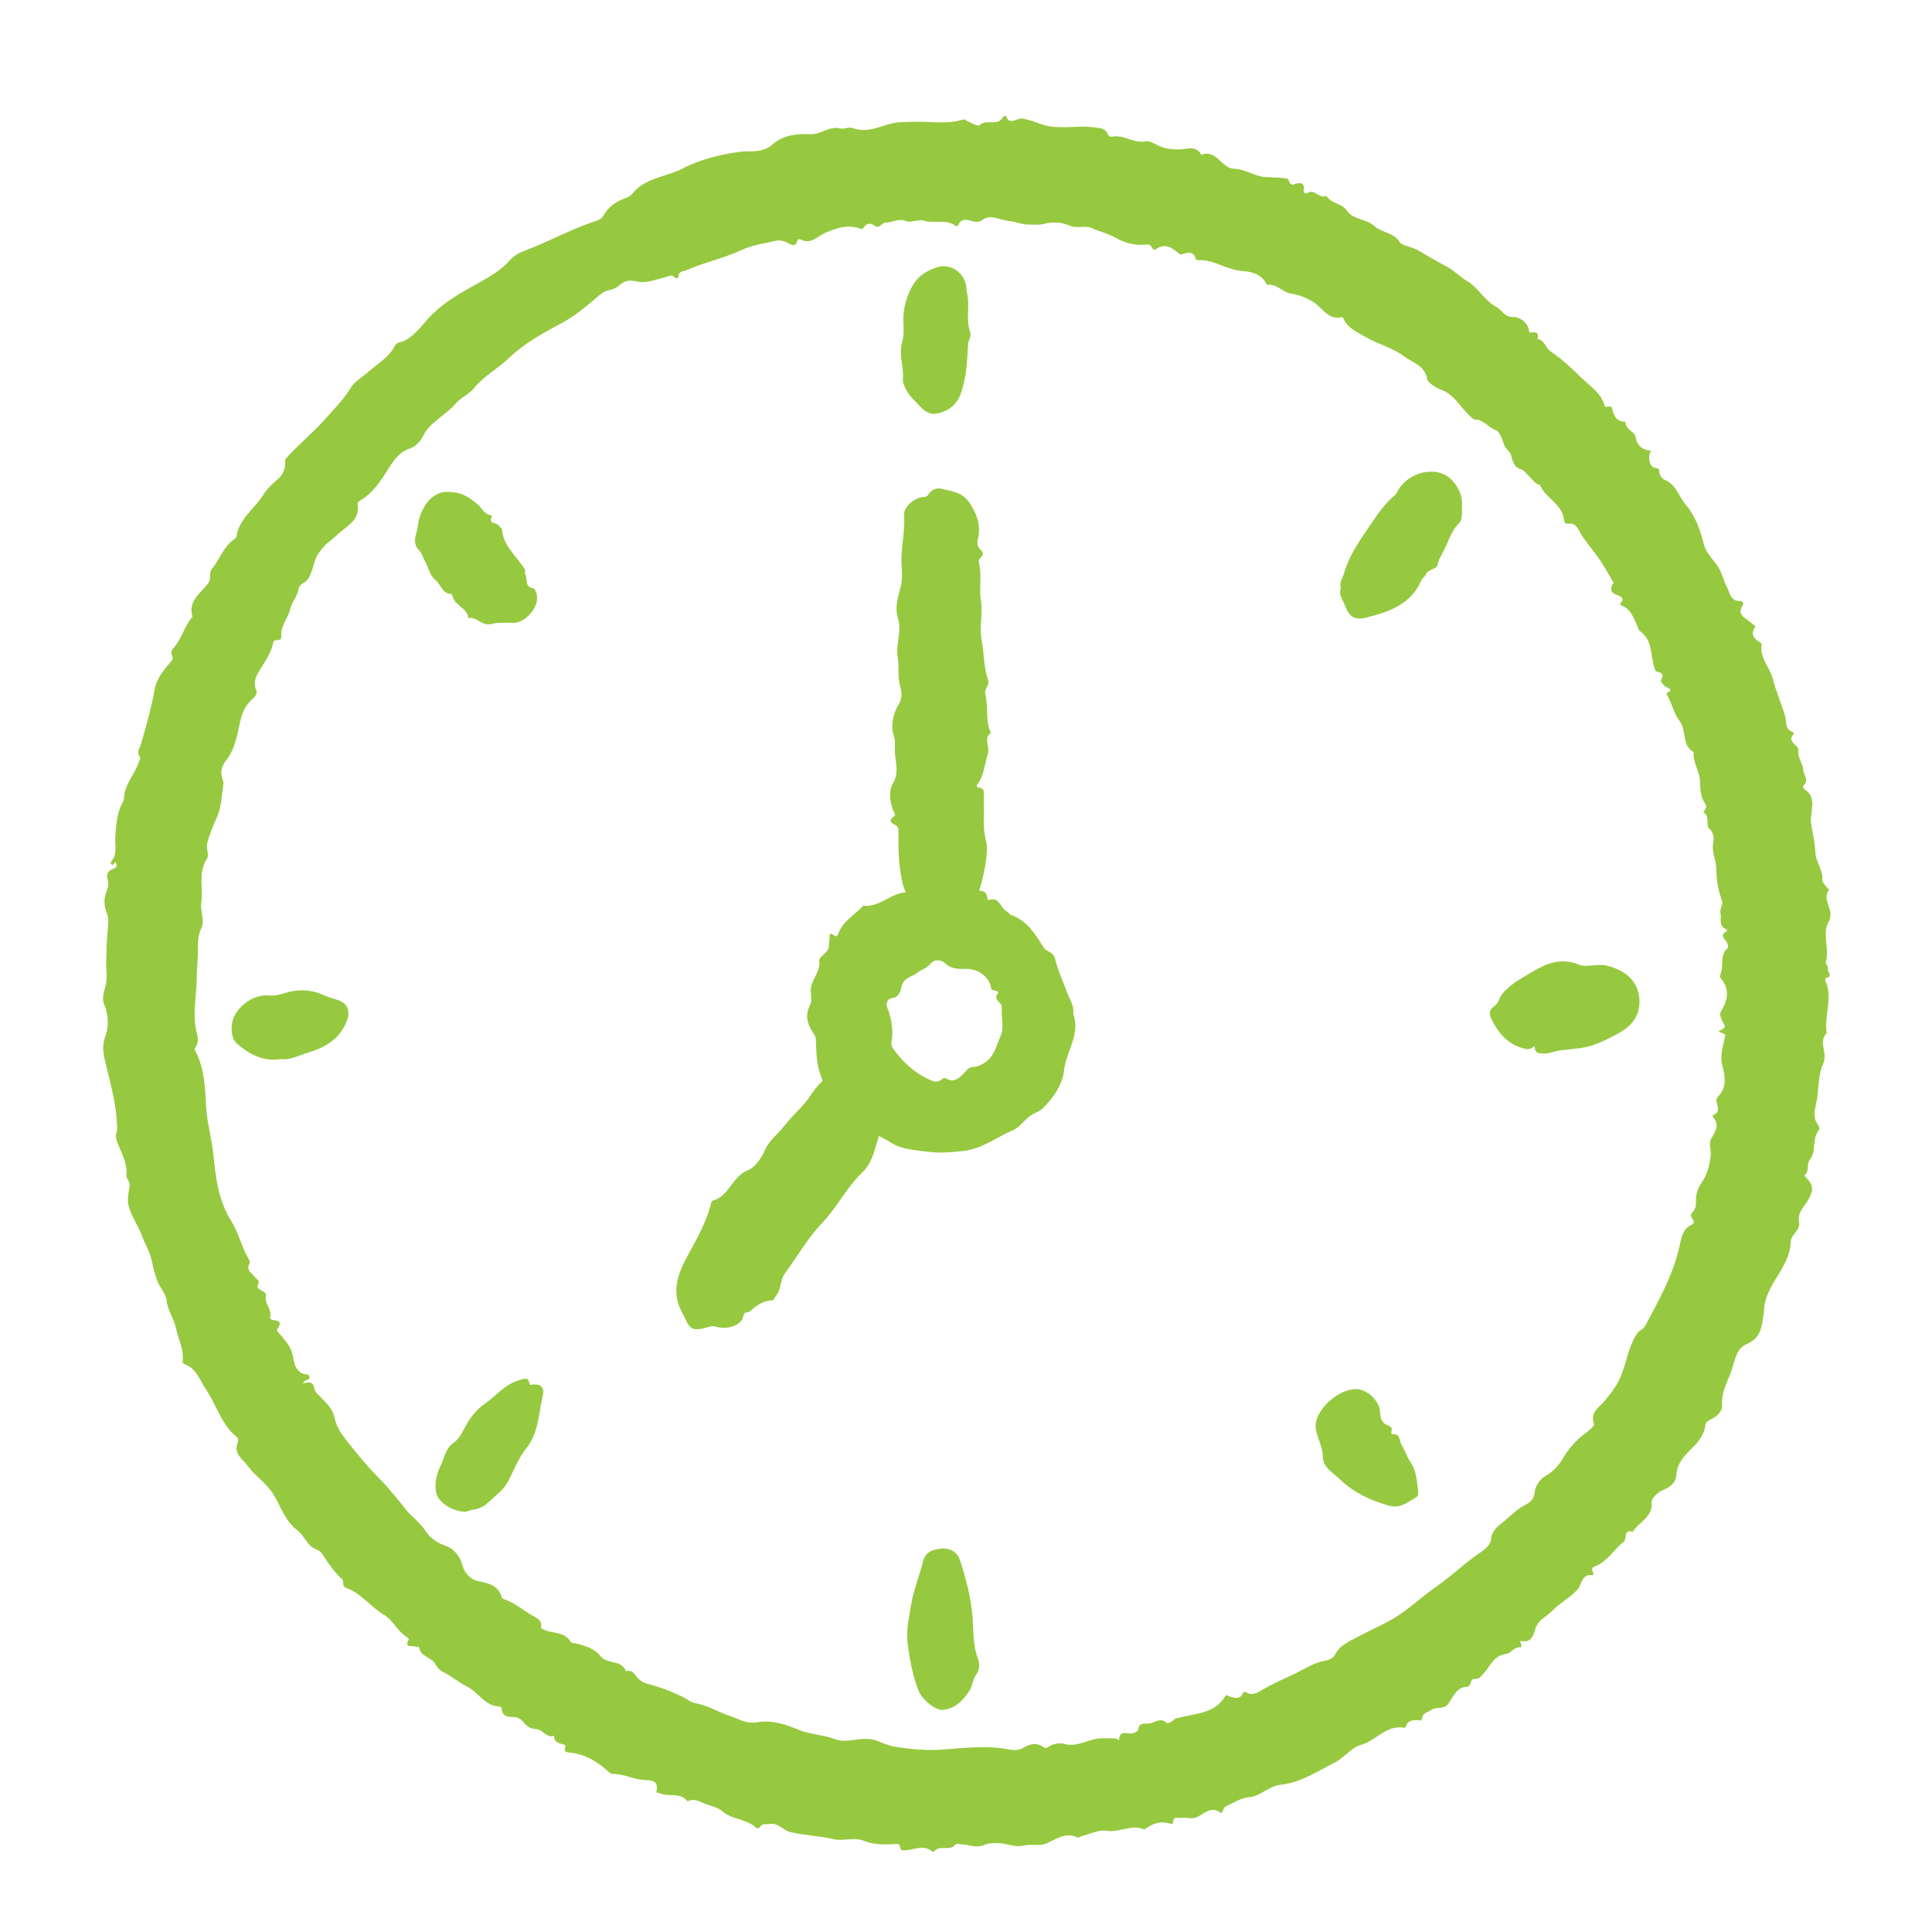
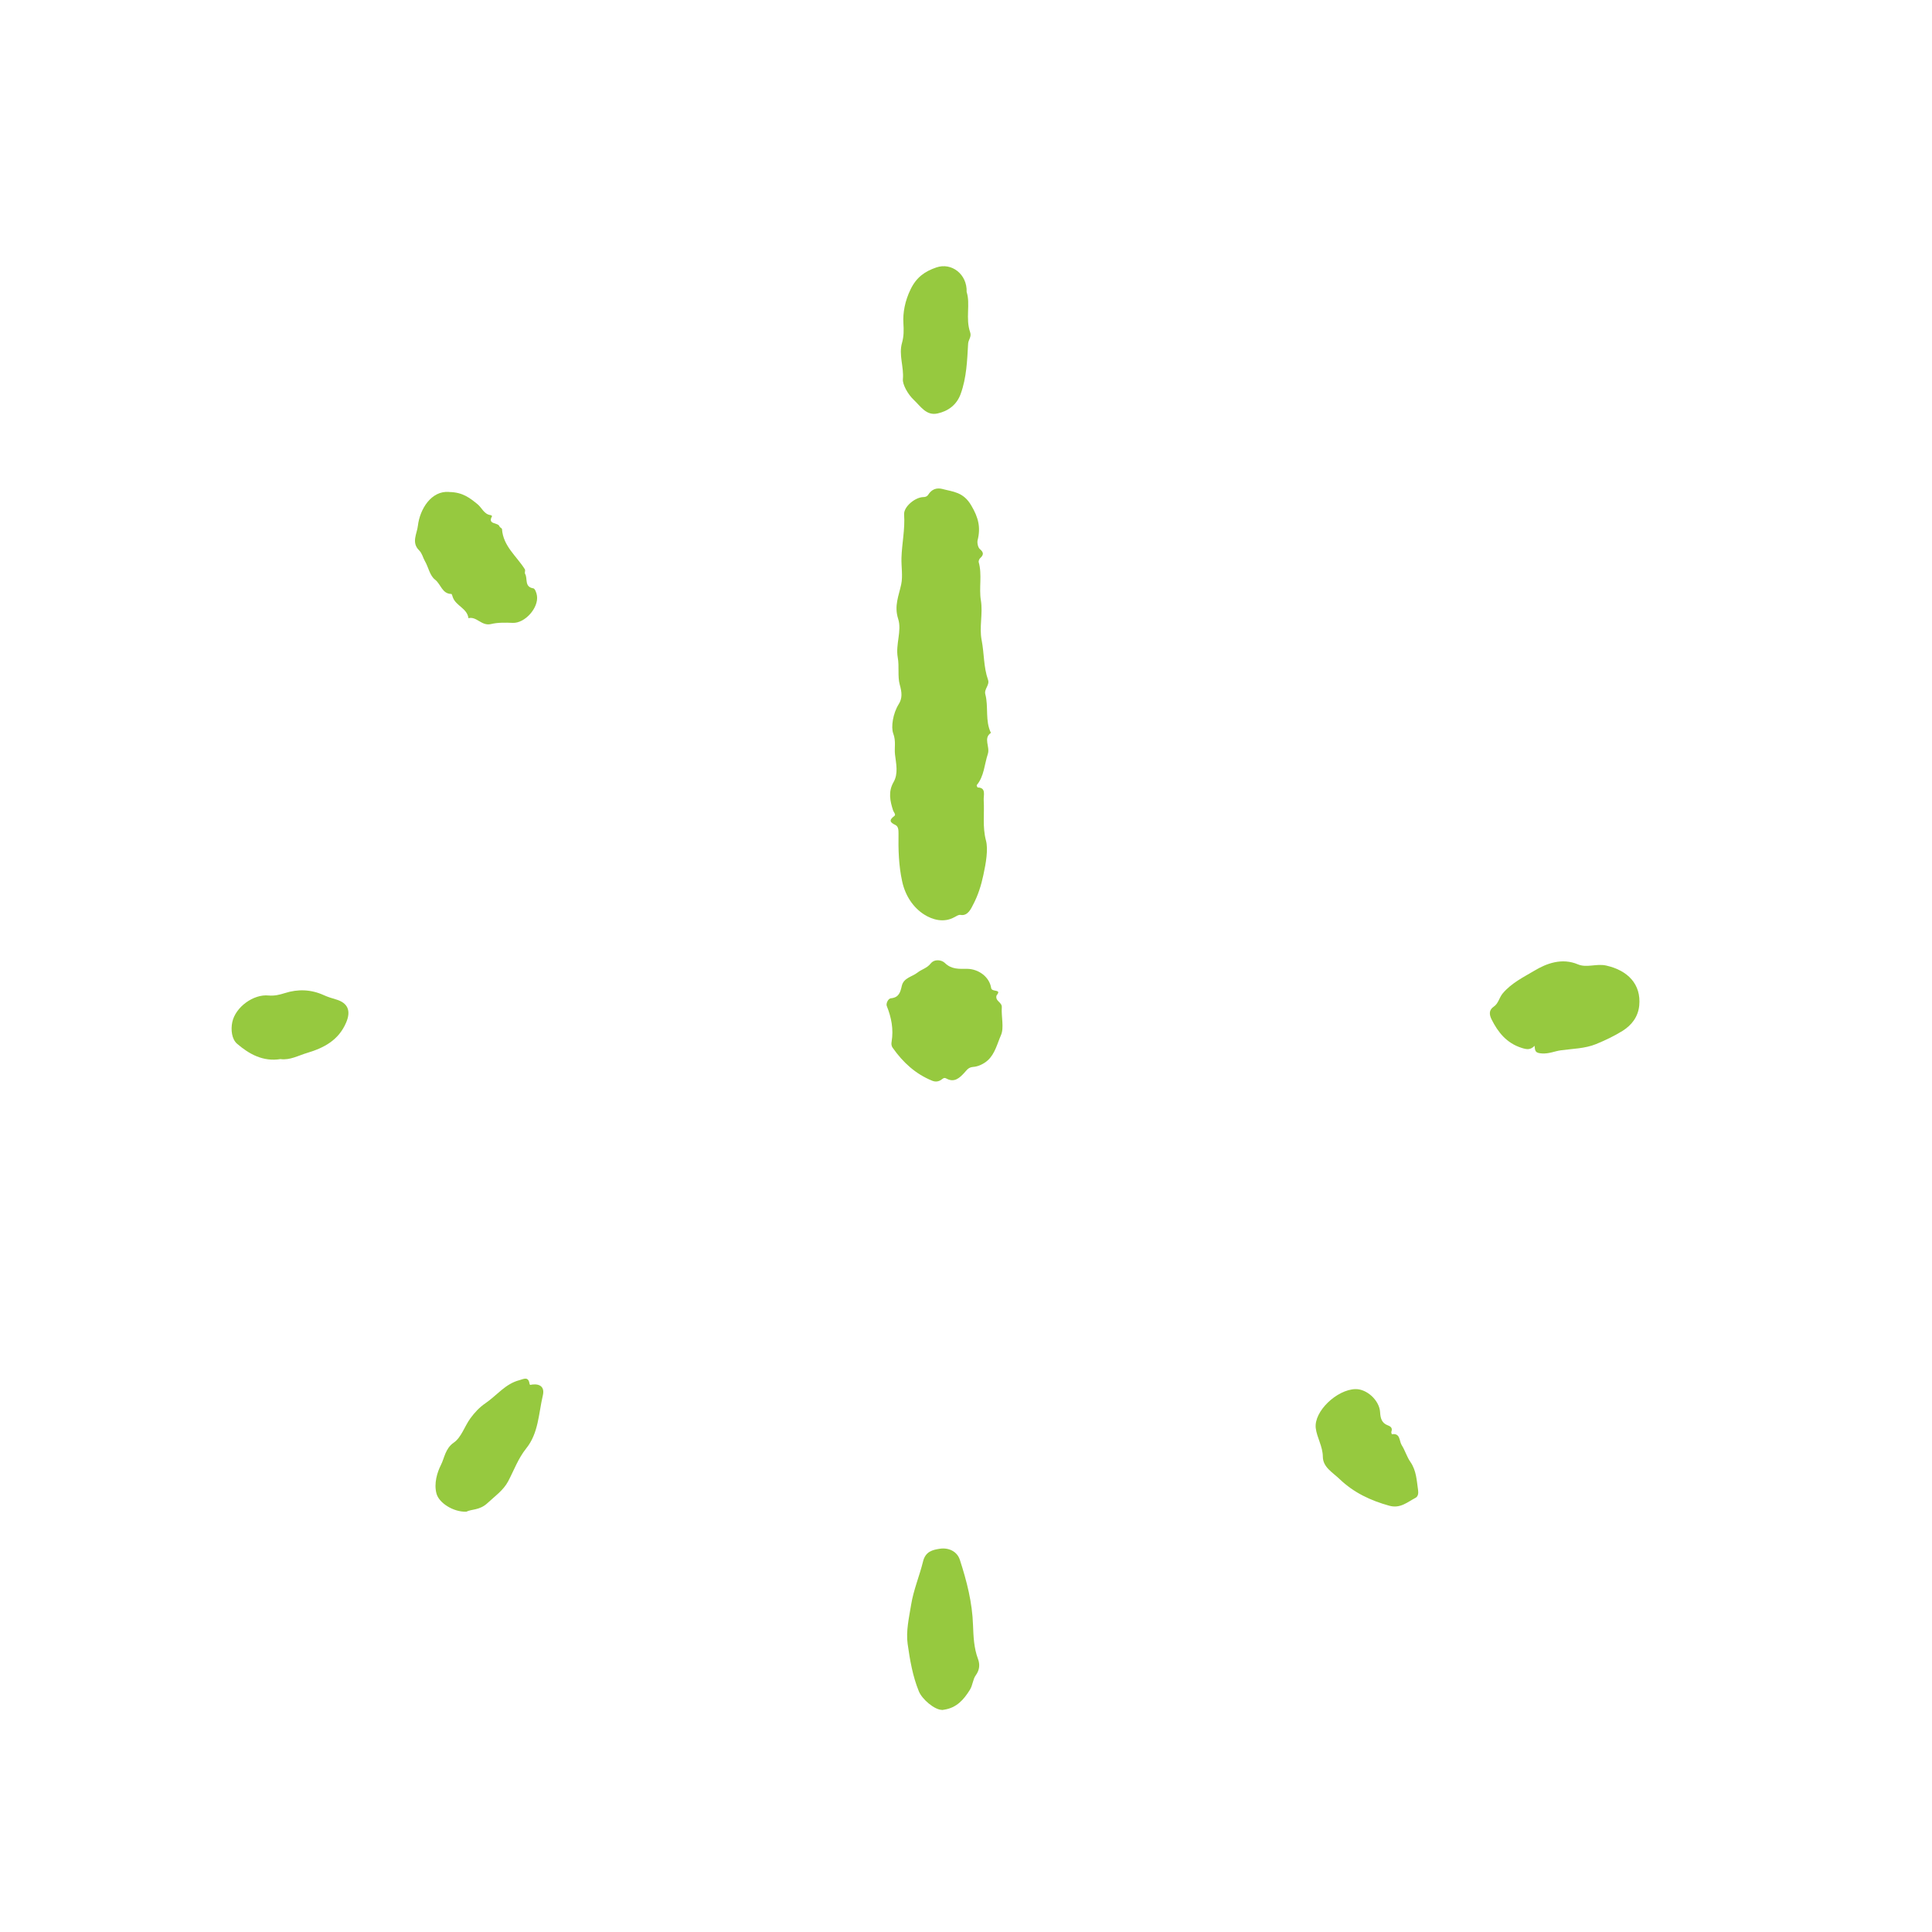
<svg xmlns="http://www.w3.org/2000/svg" id="Layer_1" viewBox="0 0 300 300">
  <defs>
    <style>.cls-1{fill:#96c93f;}</style>
  </defs>
  <path class="cls-1" d="M146.34,75.93c1.64,.44,3.26,.45,4.49,2.58,1.09,1.85,1.48,3.37,.97,5.39-.09,.4,.07,1.13,.35,1.36,.65,.55,.59,.91,.04,1.42-.13,.12-.26,.44-.22,.6,.56,1.96,.02,4.02,.34,5.94,.34,2.1-.28,4.13,.12,6.19,.4,2.03,.29,4.17,.99,6.15,.29,.82-.64,1.43-.42,2.24,.52,1.96-.06,4.12,.87,6-1.23,.83-.11,2.14-.48,3.28-.54,1.62-.57,3.46-1.72,4.83-.04,.04,.09,.37,.15,.37,1.36,.02,.88,1.23,.93,1.99,.13,2.07-.22,4.07,.35,6.25,.37,1.37-.01,3.55-.4,5.34-.34,1.62-.85,3.21-1.57,4.56-.29,.56-.81,1.86-1.97,1.65-.3-.06-.66,.19-.98,.36-1.63,.9-3.39,.39-4.67-.42-1.65-1.04-2.94-2.87-3.43-5.18-.53-2.43-.6-4.89-.56-7.38,0-.51,0-1.1-.47-1.34-.81-.39-1.1-.72-.17-1.41,.28-.21-.1-.56-.2-.85-.47-1.46-.79-2.91,.07-4.4,.77-1.33,.39-2.88,.23-4.27-.13-1.06,.18-2.07-.28-3.29-.37-1-.04-3.13,.85-4.54,.59-.94,.5-1.84,.16-3.05-.35-1.26-.05-2.83-.31-4.22-.36-2.03,.66-4.11,.07-5.97-.66-2.05,.1-3.59,.47-5.38,.27-1.29,0-2.73,.04-4.12,.07-2.23,.57-4.43,.41-6.7-.09-1.24,1.71-2.67,2.93-2.72,.33,0,.61-.07,.8-.35,.56-.88,1.29-1.14,2.24-.91" />
-   <path class="cls-1" d="M138.8,171.9c-.83,.15-1.67-.05-1.05,1.1,.14,.26,.12,.8-.06,1.02-1.87,2.4-1.45,5.83-3.83,8.08-2.43,2.3-3.92,5.46-6.25,7.87-2.28,2.36-3.81,5.21-5.74,7.78-.79,1.05-.51,2.37-1.29,3.33-.22,.27-.39,.81-.61,.82-1.46,.05-2.5,.8-3.54,1.75-.29,.27-.84-.17-1.04,.83-.28,1.39-2.61,2.02-4.13,1.55-.32-.1-.72-.13-1.04-.04-3.4,1.07-3.12-.03-4.37-2.33-1.66-3.06-.58-5.96,1.02-8.86,1.35-2.45,2.74-4.92,3.48-7.67,.08-.3,.08-.64,.39-.72,2.53-.7,2.96-3.81,5.49-4.74,.91-.34,1.98-1.77,2.5-3,.67-1.58,2.09-2.57,3.08-3.88,1.23-1.61,2.95-2.97,4.07-4.72,1.13-1.77,2.56-3.01,4.34-4.07,2.96-1.78,3.49-1.85,5.64-.23,1.06,.8,1.05,2.29,2.29,2.87,.41,.19-.02,.47-.11,.72-.31,.93-.58,1.85,.75,2.51" />
-   <path class="cls-1" d="M256.42,69.96c-.65,.8-.32,2.55,.53,2.67,.76,.1,.66,.3,.74,.84,.05,.38,.43,.89,.79,1.03,1.77,.7,2.17,2.53,3.23,3.8,1.56,1.83,2.31,3.99,2.89,6.31,.25,.98,1.12,2,1.81,2.86,.91,1.12,1.1,2.46,1.73,3.64,.48,.92,.53,2.23,2.04,2.23,.3,0,.68,.23,.46,.58-1.1,1.72,.64,2.08,1.37,2.89,.18,.2,.69,.28,.49,.6-.77,1.22-.03,1.82,.87,2.4,.08,.04,.19,.15,.18,.22-.36,2.1,1.26,3.59,1.75,5.45,.49,1.85,1.26,3.69,1.85,5.54,.31,.98-.07,2.2,1.27,2.67,.07,.03,.17,.22,.15,.23-1.26,1.3,.77,1.77,.67,2.52-.16,1.23,.7,2.04,.77,3.13,.04,.79,.97,1.57,.02,2.4-.07,.06,0,.47,.11,.54,2.25,1.42,.77,3.66,1.1,5.48,.26,1.47,.58,2.97,.66,4.5,.08,1.43,1.23,2.63,1.07,4.18-.03,.31,.37,.67,.6,.99,.13,.2,.47,.5,.45,.53-1.26,1.6,.98,3.13-.06,4.92-1.07,1.85,.15,4.17-.44,6.24-.12,.41,.46,.61,.31,1.1-.13,.46,.96,1.22-.36,1.42-.03,0-.07,.28-.02,.4,1.18,2.69-.22,5.45,.19,8.16-1.37,1.4,.23,3.08-.53,4.72-.7,1.52-.72,3.45-.91,5.18-.15,1.37-.98,2.88,.08,4.29,.16,.21,.29,.7,.17,.84-1.14,1.34-.34,3.26-1.42,4.6-.58,.73,.02,1.85-.85,2.45,.09,.11,.15,.23,.26,.34,1.32,1.3,1.1,2.14,.25,3.61-.56,.96-1.64,1.85-1.33,3.34,.25,1.17-1.27,1.9-1.3,3.03-.11,3.73-3.32,6.12-4.02,9.57-.12,.61-.12,1.23-.21,1.85-.28,1.81-.42,3.53-2.59,4.45-1.78,.74-1.9,2.93-2.53,4.56-.62,1.58-1.46,3.1-1.31,4.97,.07,.85-.74,1.7-1.6,2.1-.5,.24-.95,.5-1.01,1-.23,2.1-1.87,3.25-3.1,4.64-.83,.93-1.31,1.9-1.39,3.12-.09,1.19-.96,1.83-2.16,2.33-.73,.31-1.75,1.28-1.69,1.86,.23,2.41-2.02,3.02-2.91,4.58-1.53-.45-.86,1.1-1.4,1.53-1.57,1.23-2.56,3.14-4.55,3.87-.33,.12-.49,.34-.3,.69,.12,.23,.2,.66,0,.64-1.74-.25-1.64,1.48-2.35,2.25-1.18,1.29-2.73,2.07-3.92,3.29-.91,.94-2.28,1.43-2.67,2.96-.22,.83-.6,1.98-1.99,1.75-.55-.09-.2,.26-.16,.44,.06,.2,.05,.53-.09,.52-1-.13-1.56,.95-2.18,1.01-2.04,.21-2.5,1.99-3.61,3.1-.36,.36-.6,.85-1.15,.78-.55-.07-.68,.2-.81,.63-.07,.23-.26,.59-.4,.58-1.79-.01-2.29,1.56-3.05,2.63-.74,1.04-1.86,.39-2.67,1-.53,.39-1.33,.4-1.42,1.3-.07,.56-.49,.25-.81,.26-.67,.01-1.38,.06-1.66,.87-.04,.13-.17,.35-.22,.34-2.81-.57-4.43,1.98-6.81,2.65-1.51,.42-2.56,1.97-4.05,2.73-2.71,1.37-5.32,3.13-8.35,3.45-1.93,.21-3.19,1.75-4.78,1.91-1.24,.12-2.1,.6-3.06,1.1-.47,.24-1.07,.36-1.18,1.03-.04,.21-.23,.42-.42,.28-1.53-1.11-2.55,.29-3.75,.76-.8,.31-1.59-.07-2.39,.07-.49,.09-1.15-.32-1.18,.64,0,.36-.33,.31-.56,.23-1.34-.39-2.51-.06-3.6,.74-.12,.08-.31,.2-.4,.16-1.94-.82-3.79,.57-5.78,.23-1.2-.2-2.54,.51-3.83,.83-.23,.05-.53,.28-.68,.21-1.98-.95-3.41,.42-5.08,1.02-.94,.34-2.12-.04-3.19,.23-.97,.25-1.91,0-2.91-.23-.99-.23-2.41-.24-3.32,.15-1.25,.54-2.22-.07-3.31-.07-.38,0-.94-.25-1.14,0-.89,1.15-2.53-.07-3.37,1.12-.01,.03-.12,.05-.14,.03-1.43-1.3-3.05-.22-4.54-.25-.9-.01-.2-1.06-1.15-.99-1.64,.12-3.45,.15-4.91-.45-1.68-.69-3.26,.06-4.77-.29-2.26-.53-4.56-.58-6.8-1.12-1.11-.26-1.83-1.47-3.19-1.24-.52,.09-1.07-.15-1.45,.42-.15,.23-.45,.34-.65,.15-1.45-1.37-3.65-1.23-5.08-2.44-.76-.65-1.69-.89-2.4-1.1-.96-.29-2-1.16-3.17-.55-1.11-1.48-2.91-.62-4.28-1.26-.2-.09-.61,.04-.52-.34,.45-1.83-1.27-1.67-1.98-1.72-1.66-.12-3.14-.95-4.81-.93-.33,0-.69-.37-.99-.63-1.58-1.39-3.34-2.4-5.46-2.67-.49-.07-1.24,.06-.91-.9,.03-.09-.09-.32-.18-.35-.76-.2-1.59-.31-1.59-1.39-1.2,.43-1.72-.98-2.74-1.02-.8-.04-1.42-.34-1.91-.99-.38-.5-.95-.87-1.52-.88-1.02-.02-1.87-.07-1.95-1.37,0-.1-.21-.27-.33-.28-2.3-.04-3.28-2.21-5.02-3.07-1.39-.69-2.53-1.73-3.93-2.38-.39-.19-.85-.82-1.02-1.12-.61-1.12-2.26-1.12-2.5-2.5-.07-.41-.44-.1-.56-.2-.4-.32-1.86,.33-1.08-1.12,.03-.06-.12-.28-.23-.34-1.48-.89-2.25-2.71-3.57-3.48-2.12-1.23-3.55-3.37-5.86-4.18-.87-.31-.25-.99-.72-1.42-1.25-1.1-2.15-2.52-3.07-3.91-.42-.64-1.31-.72-1.81-1.22-.76-.76-1.24-1.83-2.07-2.46-1.93-1.43-2.53-3.75-3.72-5.61-1.15-1.79-2.89-2.83-3.99-4.4-.62-.9-2.23-1.82-1.53-3.5,.08-.19,.22-.64-.15-.94-2.41-1.96-3.13-5-4.78-7.42-.92-1.34-1.42-3.19-3.21-3.84-.27-.09-.42-.24-.38-.55,.2-1.81-.7-3.38-1.04-5.05-.31-1.53-1.3-2.73-1.45-4.28-.11-1.17-1.1-2.04-1.5-3.2-.36-1.02-.63-2.08-.84-3.11-.27-1.33-1-2.42-1.42-3.59-.6-1.66-1.65-3.09-2.13-4.75-.28-.98-.04-2.17,.12-3.07,.15-.88-.55-1.15-.48-1.8,.2-2.06-1.03-3.76-1.58-5.63-.18-.61,.15-1.06,.14-1.6-.06-3.38-.93-6.62-1.73-9.87-.34-1.43-.73-2.77-.11-4.43,.55-1.48,.53-3.32-.19-5.01-.44-1.03,.12-2.19,.31-3.24,.2-1.16-.02-2.29,.02-3.41,.05-1.67,.06-3.32,.25-4.98,.09-.85,.13-1.82-.18-2.59-.5-1.24-.41-2.36,.05-3.53,.22-.55,.28-1.08,.08-1.69-.23-.71,.09-1.28,.8-1.54,.37-.14,.71-.3,.59-.71-.24-.85-.39,.12-.61,.06-.39-.11-.29-.43-.15-.58,.93-1.12,.5-2.46,.58-3.68,.13-1.94,.23-3.84,1.2-5.58,.07-.12,.14-.28,.14-.42,.05-2.28,1.79-3.88,2.39-5.94,.06-.18,.22-.37,.1-.53-.59-.78-.04-1.36,.18-2.1,.81-2.79,1.6-5.59,2.11-8.47,.28-1.53,1.25-2.76,2.23-3.93,.34-.39,.74-.7,.46-1.27-.28-.57,.04-.97,.37-1.34,1.18-1.42,1.58-3.3,2.81-4.68-.77-2.5,1.33-3.68,2.48-5.28,.48-.66-.02-1.47,.55-2.18,1.24-1.55,1.85-3.59,3.63-4.72,.08-.05,.15-.16,.17-.25,.36-2.78,2.75-4.28,4.1-6.43,.54-.87,1.28-1.65,2.07-2.3,.96-.78,1.45-1.67,1.37-2.88-.03-.34,.13-.55,.34-.77,2.04-2.23,4.42-4.14,6.39-6.45,1.2-1.39,2.5-2.64,3.46-4.29,.55-.96,1.94-1.77,2.94-2.65,1.37-1.22,3.06-2.14,3.92-3.9,.27-.56,1.02-.53,1.48-.77,1.81-.93,2.83-2.59,4.16-3.94,1.66-1.66,3.6-2.92,5.59-4.05,2.39-1.36,4.88-2.5,6.75-4.63,.62-.71,1.62-1.15,2.53-1.5,3.62-1.39,7.04-3.29,10.74-4.49,.45-.15,.88-.37,1.09-.75,.81-1.49,2.12-2.34,3.66-2.86,.68-.23,1-.81,1.44-1.23,2.05-1.94,4.89-2.07,7.24-3.29,2.88-1.49,6.02-2.23,9.22-2.64,.2-.03,.39,0,.59-.01,1.51-.03,2.91,.04,4.26-1.18,1.47-1.34,3.88-1.62,5.54-1.5,1.86,.14,3.12-1.36,4.86-.89,.58,.15,1.35-.28,1.9-.08,1.99,.74,3.8-.02,5.6-.57,1.43-.43,2.85-.35,4.26-.39,2.45-.05,4.91,.42,7.32-.35,.28-.09,.44,.15,.66,.25,.63,.28,1.68,.86,1.87,.66,1.06-1.1,2.94,.26,3.72-1.36,.04-.09,.26-.1,.39-.15,.55,1.63,1.69,.34,2.52,.45,.96,.12,1.95,.5,2.73,.79,2.88,1.07,5.78,.17,8.62,.6,.66,.1,1.66,.06,1.97,1.07,.09,.32,.48,.39,.77,.34,1.75-.31,3.22,1.08,5.04,.74,.72-.14,1.58,.48,2.37,.8,.89,.37,1.77,.43,2.74,.46,1.19,.04,2.75-.79,3.61,.84,2.38-.95,3.05,2.11,5.11,2.15,1.35,.03,2.66,.83,3.94,1.15,1.07,.27,2.42,.13,3.66,.31,.41,.06,.77-.04,.9,.49,.08,.31,.35,.6,.65,.5,1.05-.34,1.85-.47,1.61,1.1-.03,.15,.34,.37,.61,.2,1.12-.68,1.85,1.02,2.95,.46,.69,1.24,2.34,1.11,3.13,2.27,1.01,1.48,3.07,1.28,4.29,2.41,1.16,1.08,2.98,.95,3.97,2.52,.34,.55,1.82,.69,2.75,1.22,1.52,.88,3.05,1.79,4.61,2.61,1.04,.55,1.98,1.56,3.05,2.18,1.79,1.06,2.77,3.09,4.47,3.97,.91,.46,1.33,1.69,2.76,1.63,.74-.03,2.23,.69,2.4,2.12,.01,.12,.15,.33,.19,.32,.83-.16,1.41-.08,1.15,1,1.11,.15,1.24,1.37,1.94,1.84,1.83,1.22,3.4,2.73,4.94,4.23,1.31,1.27,2.99,2.3,3.53,4.26,.14,.51,.98-.26,1.16,.43,.28,1.11,.65,2.12,2.08,2.06-.08,1.21,1.41,1.48,1.57,2.37,.26,1.47,1.12,2.02,2.5,2.16M47.11,214.78c.31-.04,.53-.08,.74-.1,1.12-.09,.77,1.05,1.23,1.54,1.09,1.15,2.54,2.36,2.82,3.75,.39,1.93,1.5,3.21,2.58,4.55,1.37,1.71,2.77,3.4,4.32,4.96,1.53,1.53,2.89,3.23,4.24,4.94,.91,1.14,2.13,1.94,2.97,3.21,.62,.95,1.59,1.86,2.97,2.31,1.32,.42,2.42,1.53,2.83,3.13,.3,1.18,1.26,2.19,2.33,2.42,1.72,.37,3.26,.64,3.8,2.61,.04,.13,.31,.22,.49,.28,1.55,.56,2.79,1.64,4.19,2.46,.77,.45,1.61,.72,1.38,1.88-.01,.09,.37,.29,.58,.39,1.37,.58,3.13,.25,4.05,1.85,.09,.15,.45,.17,.69,.22,1.45,.33,2.94,.74,3.87,1.94,1.07,1.36,3.32,.54,4.01,2.39,1.04-.31,1.36,.58,1.9,1.12,.42,.42,.88,.71,1.52,.86,1.82,.45,3.56,1.12,5.27,1.94,.72,.34,1.37,.93,2.15,1.06,1.93,.32,3.56,1.4,5.35,1.98,1.29,.42,2.5,1.26,4.18,.96,2.13-.39,4.38,.3,6.34,1.13,1.87,.8,3.86,.77,5.75,1.5,2.02,.77,4.39-.64,6.63,.28,.82,.34,1.65,.7,2.61,.87,2.44,.42,4.89,.63,7.32,.47,3.49-.23,6.96-.72,10.46-.02,.72,.14,1.51,.18,2.19-.24,1.04-.66,2.08-.89,3.16-.12,.23,.17,.45,.17,.69,0,.8-.55,1.76-.72,2.61-.49,2.1,.56,3.84-.93,5.88-.9,.68,.01,1.45,0,2.17,.05,.15,.01,.36,.46,.39,.15,.11-1.43,1.04-.91,1.84-.93,.4,0,1.12-.35,1.13-.58,.09-1.12,.95-.94,1.54-.96,.96-.03,1.9-1.1,2.92-.08,.1,.1,.79-.19,1.01-.46,.27-.32,.55-.28,.87-.37,2.56-.71,5.53-.58,7.16-3.33,.2-.33,.53-.01,.8,.06,.72,.2,1.49,.46,1.92-.5,.09-.19,.26-.37,.46-.23,1.07,.76,2.04-.03,2.77-.45,1.52-.87,3.11-1.56,4.68-2.29,1.62-.77,3.1-1.83,4.95-2.13,.54-.08,1.25-.46,1.48-.91,.75-1.51,2.2-2.06,3.52-2.77,2.11-1.15,4.37-2.05,6.36-3.37,2.04-1.35,3.84-3.06,5.87-4.46,1.99-1.38,3.78-3.04,5.71-4.5,1.04-.79,2.65-1.6,2.76-2.81,.15-1.61,1.47-2.31,2.18-2.95,.96-.84,2.01-1.84,3.24-2.47,.77-.39,1.29-.94,1.37-1.95,.08-.97,.91-2.03,1.52-2.38,1.29-.74,2.21-1.72,2.9-2.9,.94-1.6,2.14-2.89,3.62-3.97,.49-.36,1.29-1.08,1.18-1.32-.73-1.79,.93-2.67,1.63-3.56,.75-.96,1.48-1.77,2.1-2.94,1.29-2.42,1.39-5.25,2.97-7.56,.37-.53,.92-.57,1.23-1.15,2.18-4.1,4.46-8.12,5.42-12.77,.19-.92,.46-2.34,1.72-2.9,.44-.19,.55-.58,.2-.97-.33-.38-.28-.74,.04-1.06,.53-.51,.53-1.18,.51-1.82-.02-1.05,.35-1.96,.92-2.8,.82-1.22,1.17-2.54,1.36-4.01,.13-.98-.42-1.96,.18-2.93,.59-.96,1.2-2.01,.23-3.13-.1-.12-.17-.31,0-.37,.98-.37,.77-1.06,.55-1.79-.12-.39-.07-.8,.24-1.12,1.42-1.45,.99-3.26,.6-4.84-.42-1.66,.19-2.99,.47-4.7-.07-.23-1.43-.45-.83-.68,1.34-.5,.51-.99,.33-1.53-.17-.47-.45-.96-.16-1.43,1.04-1.71,1.4-3.38,0-5.08-.21-.25-.15-.54-.03-.85,.48-1.27-.2-2.86,1.09-3.93,.09-.08,0-.39-.04-.58-.1-.67-1.56-1.3-.07-2.03,0,0-.04-.23-.1-.26-1.32-.49-.74-1.61-.93-2.53-.15-.72,.44-1.27,.23-1.87-.56-1.58-.88-3.24-.87-4.85,.01-1.44-.77-2.7-.5-4.16,.14-.74,.15-1.52-.61-2.23-.59-.55,.16-1.83-.84-2.5-.19-.14,.68-.72,.26-1.3-.75-1.02-.83-2.27-.84-3.43-.02-1.65-1.18-3.01-.99-4.66-1.94-1.03-1.03-3.37-2.26-4.92-.75-.94-1.12-2.59-1.83-3.86-.07-.11-.11-.23-.16-.35,1.46-.61-.11-.93-.23-1.09-.32-.42-.86-.62-.44-1.32,.15-.26,.09-.69-.34-.81-.69-.19-.66-.2-.82-.66-.68-1.99-.23-4.44-2.37-5.85-.13-.09-.14-.36-.23-.53-.62-1.29-.97-2.77-2.51-3.37-.21-.09-.35-.09-.14-.37,.65-.83-.07-1.08-.65-1.29-.84-.29-1.04-.81-.66-1.56,.09-.17,.26-.24,.11-.47-.69-1.12-1.31-2.31-2.05-3.4-.97-1.41-2.13-2.69-3.01-4.15-.5-.83-.72-1.66-1.94-1.45-.52,.09-.58-.44-.64-.8-.36-2.32-2.8-3.16-3.66-5.13-.06-.14-.35-.17-.53-.26-.43-.23-1.93-2.12-2.29-2.21-1.32-.34-1.42-1.3-1.75-2.35-.13-.43-.72-.77-1-1.43-.33-.8-.65-2.13-1.36-2.37-1.16-.39-1.83-1.64-3.17-1.62-.31,0-.58-.37-.86-.61-1.47-1.31-2.32-3.23-4.38-4.01-.8-.31-2.13-1.09-2.23-1.69-.35-2.13-2.31-2.55-3.52-3.48-1.74-1.34-4.09-1.91-6.06-3.06-1.26-.73-2.61-1.29-3.33-2.67-.09-.17-.12-.45-.36-.39-2.17,.51-3.04-1.59-4.49-2.42-1.1-.62-2.07-1.05-3.29-1.22-1.37-.18-2.3-1.62-3.84-1.38-.72-1.69-2.49-2.07-3.86-2.16-2.4-.16-4.36-1.8-6.77-1.67-.14,0-.38-.08-.4-.16-.31-1.31-1.19-1.04-2.07-.77-.27,.09-.44,0-.65-.18-1.03-.91-2.11-1.58-3.48-.58-.23,.17-.5,0-.61-.25-.26-.66-.81-.48-1.28-.45-1.55,.12-3.23-.43-4.29-1.05-1.25-.72-2.59-1.01-3.83-1.56-1-.45-2.2,.16-3.41-.38-1.12-.49-2.54-.64-3.93-.26-.8,.22-1.77,.09-2.59,.1-.81,0-1.87-.43-2.83-.54-1.4-.16-3.02-1.12-4.18-.16-1.23,1.01-2.97-1.16-3.77,.88-.02,.06-.32,.09-.4,.02-1.48-1.12-3.27-.28-4.86-.79-.87-.28-2.16,.35-2.71,.1-1.26-.56-2.16,.19-3.2,.18-.72,0-.99,1.07-1.8,.49-.58-.42-1.21-.45-1.66,.28-.26,.41-.5,.19-.86,.08-1.78-.54-3.47,.05-5.08,.73-1.24,.53-2.23,1.86-3.83,1.08-.2-.1-.45-.12-.51,.09-.36,1.18-.93,.73-1.66,.35-.5-.26-1.21-.39-1.75-.26-1.75,.43-3.53,.61-5.24,1.41-2.76,1.3-5.81,1.92-8.61,3.15-.51,.23-1.21,.13-1.24,.99-.01,.28-.39,.37-.58,.14-.5-.58-.92-.16-1.45-.04-1.5,.33-2.99,1.04-4.54,.65-1.04-.26-1.86-.08-2.61,.61-.5,.45-1.1,.65-1.75,.8-.62,.14-1.07,.5-1.58,.93-1.75,1.49-3.53,3.02-5.54,4.09-2.96,1.58-5.94,3.22-8.3,5.5-1.72,1.66-3.88,2.75-5.42,4.68-.69,.87-2.07,1.46-2.86,2.4-1.57,1.87-4.03,2.81-5.13,5.2-.31,.66-1.2,1.5-1.78,1.67-1.77,.55-2.63,1.83-3.5,3.22-1.19,1.89-2.4,3.77-4.4,4.94-.3,.18-.45,.35-.38,.7,.39,2.29-1.69,3.26-2.86,4.34-1.85,1.71-2.02,1.49-3.15,3.07-.93,1.28-.82,2.91-1.82,4.23-.39,.51-1.21,.53-1.34,1.39-.16,1.11-1.05,2.01-1.31,3.15-.33,1.43-1.53,2.59-1.37,4.19,.09,.98-1.1,.28-1.23,.91-.29,1.4-1.02,2.59-1.77,3.78-.69,1.1-1.5,2.21-.9,3.67,.2,.5-.09,.95-.5,1.31-.99,.87-1.59,1.91-1.91,3.25-.53,2.24-.8,4.59-2.37,6.51-.43,.53-.73,1.31-.61,2.1,.07,.49,.36,.99,.29,1.45-.24,1.69-.3,3.5-.96,5.02-.6,1.36-1.16,2.67-1.54,4.11-.24,.88,.38,1.77-.06,2.45-1.42,2.18-.52,4.57-.87,6.84-.2,1.32,.61,2.61,.02,3.91-.42,.93-.58,1.91-.54,2.91,.06,1.61-.19,3.21-.19,4.82,0,2.84-.73,5.66,.01,8.52,.18,.69,.31,1.48-.15,2.18-.14,.2-.23,.39-.07,.67,1.48,2.75,1.5,5.9,1.69,8.82,.15,2.42,.85,4.71,1.09,7.09,.37,3.62,.76,7.28,2.86,10.59,1,1.58,1.45,3.61,2.4,5.34,.19,.35,.53,.88,.41,1.08-.66,1.04,.31,1.56,.72,2.09,.36,.46,.95,.61,.53,1.37-.23,.41,.25,.58,.53,.76,.34,.22,.85,.49,.74,.85-.34,1.21,.96,2.03,.65,3.21-.07,.26,.11,.53,.39,.56,.91,.09,1.51,.26,.75,1.34-.25,.36,.23,.66,.48,.98,.83,1.01,1.72,1.95,1.93,3.39,.15,.97,.38,2.1,1.49,2.61,.38,.17,1.04-.04,1.08,.55,.04,.56-.8,.31-1.02,.94" />
-   <path class="cls-1" d="M166.66,157.49c1.16,3.07-1.12,5.77-1.45,8.8-.23,2.1-1.57,4.07-3.18,5.71-.51,.52-1.24,.77-1.72,1.04-1.19,.69-1.85,1.96-3.01,2.45-2.55,1.09-4.72,2.88-7.7,3.23-1.84,.21-3.75,.36-5.44,.13-1.93-.26-4.13-.34-5.81-1.42-1.65-1.06-3.69-1.63-4.85-3.42-.7-1.09-1.88-1.8-2.9-2.44-2.02-1.27-2.73-3.13-3.37-5.21-.51-1.68-.46-3.37-.56-5.08-.01-.28-.18-.58-.34-.81-.99-1.42-1.39-2.84-.5-4.53,.23-.42,.12-1.27,.07-1.82-.19-1.82,1.5-3.02,1.32-4.82-.09-.96,1.49-1.23,1.48-2.42,0-.26,.06-.64,.11-.95,.07-.42-.28-1.42,.8-.62,.27,.2,.43-.01,.57-.39,.74-1.91,2.57-2.87,3.88-4.29,2.81,.37,4.74-2.66,7.63-1.96,.94,.23,1.35-.88,2.3-.84,2.29,.12,4.67-.36,6.85,.37,.76,.26,2.46-.39,2.48,1.4,0,.06,.18,.17,.23,.15,1.66-.58,1.76,1.28,2.75,1.75,.26,.12,.42,.47,.68,.56,2.5,.88,3.77,2.98,5.07,5.05,.44,.71,1.49,.64,1.76,1.73,.46,1.84,1.26,3.61,1.94,5.4,.39,1.01,1.06,1.94,.9,3.26m-11.9-2.94c.85-1.02-.74-.45-.85-1.12-.27-1.77-1.99-2.97-3.72-2.99-1.22,0-2.42,.12-3.47-.91-.5-.49-1.61-.66-2.21,.09-.57,.72-1.41,.9-2.04,1.4-.83,.66-2.15,.8-2.44,2.07-.22,.96-.43,1.8-1.68,1.92-.45,.04-.8,.83-.65,1.2,.72,1.8,1.07,3.61,.75,5.54-.05,.31-.07,.62,.18,.97,1.59,2.26,3.54,4.05,6.13,5.1,.5,.2,.99,.14,1.42-.17,.25-.18,.42-.37,.77-.18,1.24,.69,2.06-.09,2.81-.91,.39-.42,.61-.83,1.36-.89,.78-.05,1.66-.48,2.26-1.02,1.12-1.01,1.48-2.61,2.05-3.91,.51-1.15,.03-2.87,.13-4.33,.06-.81-1.11-.95-.8-1.88" />
-   <path class="cls-1" d="M208.21,91.31c-.28-.91,.28-1.56,.5-2.32,.77-2.69,2.31-4.89,3.84-7.14,1.21-1.77,2.37-3.59,4.06-4.97,.07-.06,.17-.11,.2-.19,1.2-2.94,5.47-4.55,8.11-2.61,1.16,.86,2.15,2.61,2.1,4.1-.05,1.07,.18,2.45-.48,3.09-1.09,1.07-1.48,2.37-2.06,3.64-.42,.93-1.04,1.75-1.27,2.82-.16,.74-1.5,.61-1.84,1.54-.1,.28-.48,.44-.64,.79-1.6,3.78-5.04,4.97-8.58,5.83-1.94,.47-2.69-.16-3.38-2.06-.31-.83-.99-1.55-.55-2.5" />
+   <path class="cls-1" d="M166.66,157.49m-11.9-2.94c.85-1.02-.74-.45-.85-1.12-.27-1.77-1.99-2.97-3.72-2.99-1.22,0-2.42,.12-3.47-.91-.5-.49-1.61-.66-2.21,.09-.57,.72-1.41,.9-2.04,1.4-.83,.66-2.15,.8-2.44,2.07-.22,.96-.43,1.8-1.68,1.92-.45,.04-.8,.83-.65,1.2,.72,1.8,1.07,3.61,.75,5.54-.05,.31-.07,.62,.18,.97,1.59,2.26,3.54,4.05,6.13,5.1,.5,.2,.99,.14,1.42-.17,.25-.18,.42-.37,.77-.18,1.24,.69,2.06-.09,2.81-.91,.39-.42,.61-.83,1.36-.89,.78-.05,1.66-.48,2.26-1.02,1.12-1.01,1.48-2.61,2.05-3.91,.51-1.15,.03-2.87,.13-4.33,.06-.81-1.11-.95-.8-1.88" />
  <path class="cls-1" d="M238.3,162.38c-.66,.69-1.23,.59-2.04,.33-2.31-.74-3.64-2.4-4.65-4.42-.35-.71-.46-1.44,.34-1.98,.72-.48,.83-1.37,1.37-2.03,1.37-1.65,3.31-2.58,4.97-3.57,1.83-1.1,4.24-2.02,6.74-.96,1.36,.57,2.9-.16,4.38,.18,3.36,.75,5.45,2.91,5.13,6.21-.18,1.77-1.18,3.05-2.6,3.94-1.29,.8-2.68,1.46-4.09,2.04-1.74,.71-3.64,.72-5.47,.97-.96,.13-1.85,.56-2.94,.49-1.04-.07-1.08-.34-1.15-1.19" />
  <path class="cls-1" d="M69.77,76.4c2.14,.03,3.27,.99,4.41,1.92,.67,.56,.99,1.55,2.02,1.67,.08,0,.22,.15,.21,.16-.77,1.35,.93,.93,1.15,1.59,.05,.17,.38,.27,.39,.42,.18,2.66,2.29,4.21,3.55,6.24,.11,.18-.07,.53,.04,.71,.43,.73-.16,2.03,1.29,2.25,.24,.04,.5,.73,.55,1.15,.28,1.87-1.86,4.28-3.75,4.21-1.14-.05-2.36-.07-3.37,.18-1.5,.36-2.22-1.23-3.52-.91-.19-1.53-1.94-1.9-2.42-3.23-.07-.19-.15-.53-.23-.53-1.45-.02-1.63-1.52-2.52-2.21-.85-.64-1.03-1.94-1.6-2.91-.29-.5-.42-1.19-.88-1.64-1.25-1.23-.34-2.58-.2-3.83,.3-2.58,2.08-5.49,4.86-5.25" />
  <path class="cls-1" d="M146.27,265.51c-1.16,0-3.1-1.66-3.59-2.88-.97-2.37-1.39-4.89-1.74-7.35-.28-1.97,.21-4.09,.54-6.1,.37-2.3,1.3-4.47,1.85-6.72,.38-1.56,1.5-1.8,2.59-1.97,1.34-.21,2.69,.37,3.13,1.73,1.07,3.29,1.93,6.63,2.04,10.13,.07,1.76,.13,3.53,.77,5.24,.31,.83,.28,1.69-.35,2.56-.45,.61-.45,1.51-.91,2.25-.96,1.54-2.06,2.77-3.94,3.07-.15,.02-.29,.04-.39,.06" />
  <path class="cls-1" d="M150.1,45.34c.61,1.83-.2,4.11,.54,6.24,.26,.72-.28,1.17-.31,1.79-.15,2.62-.24,5.26-1.15,7.78-.61,1.71-1.93,2.68-3.59,3.05-1.75,.39-2.61-1.08-3.69-2.1-.97-.91-1.77-2.44-1.7-3.21,.18-1.92-.68-3.78-.13-5.67,.28-.99,.28-1.96,.21-3.03-.1-1.65,.25-3.47,1.1-5.23,.93-1.94,2.26-2.83,4.01-3.43,2.36-.82,4.81,1.04,4.71,3.81" />
  <path class="cls-1" d="M72.37,234.74c-2.02,.04-4.21-1.38-4.59-2.81-.43-1.58,.11-3.32,.7-4.48,.54-1.07,.66-2.53,1.98-3.44,1.17-.8,1.67-2.52,2.57-3.76,.65-.89,1.41-1.72,2.34-2.35,1.76-1.2,3.1-3.03,5.29-3.59,.61-.16,1.37-.64,1.56,.52,.05,.32,.2,.19,.41,.16,1.26-.15,1.97,.42,1.66,1.7-.66,2.8-.66,5.84-2.58,8.22-1.25,1.56-1.9,3.39-2.8,5.1-.76,1.43-2.06,2.31-3.19,3.37-1.26,1.18-2.48,.92-3.34,1.37" />
  <path class="cls-1" d="M210.47,215.7c1.77-.04,3.72,1.75,3.83,3.57,.05,.91,.23,1.69,1.18,2.05,.48,.18,.78,.42,.57,1-.04,.11,.07,.39,.07,.39,1.35-.22,1.13,1.05,1.53,1.68,.53,.83,.8,1.83,1.37,2.64,.92,1.34,.96,2.86,1.18,4.36,.07,.47,.01,.99-.41,1.2-1.26,.66-2.35,1.69-4.06,1.22-2.91-.81-5.51-2.02-7.73-4.15-1.09-1.05-2.58-1.83-2.59-3.47-.02-1.62-.92-2.95-1.1-4.43-.31-2.61,3.29-5.99,6.16-6.06" />
  <path class="cls-1" d="M43.58,164.45c-2.72,.45-4.9-.77-6.77-2.38-.83-.72-.99-2.18-.74-3.36,.5-2.34,3.29-4.37,5.64-4.13,.9,.08,1.69-.11,2.51-.37,2.07-.66,4.1-.58,6.09,.33,.58,.26,1.2,.46,1.83,.64,1.91,.54,2.38,1.8,1.61,3.6-1.17,2.73-3.4,3.92-6.04,4.71-1.38,.41-2.67,1.16-4.13,.97" />
</svg>